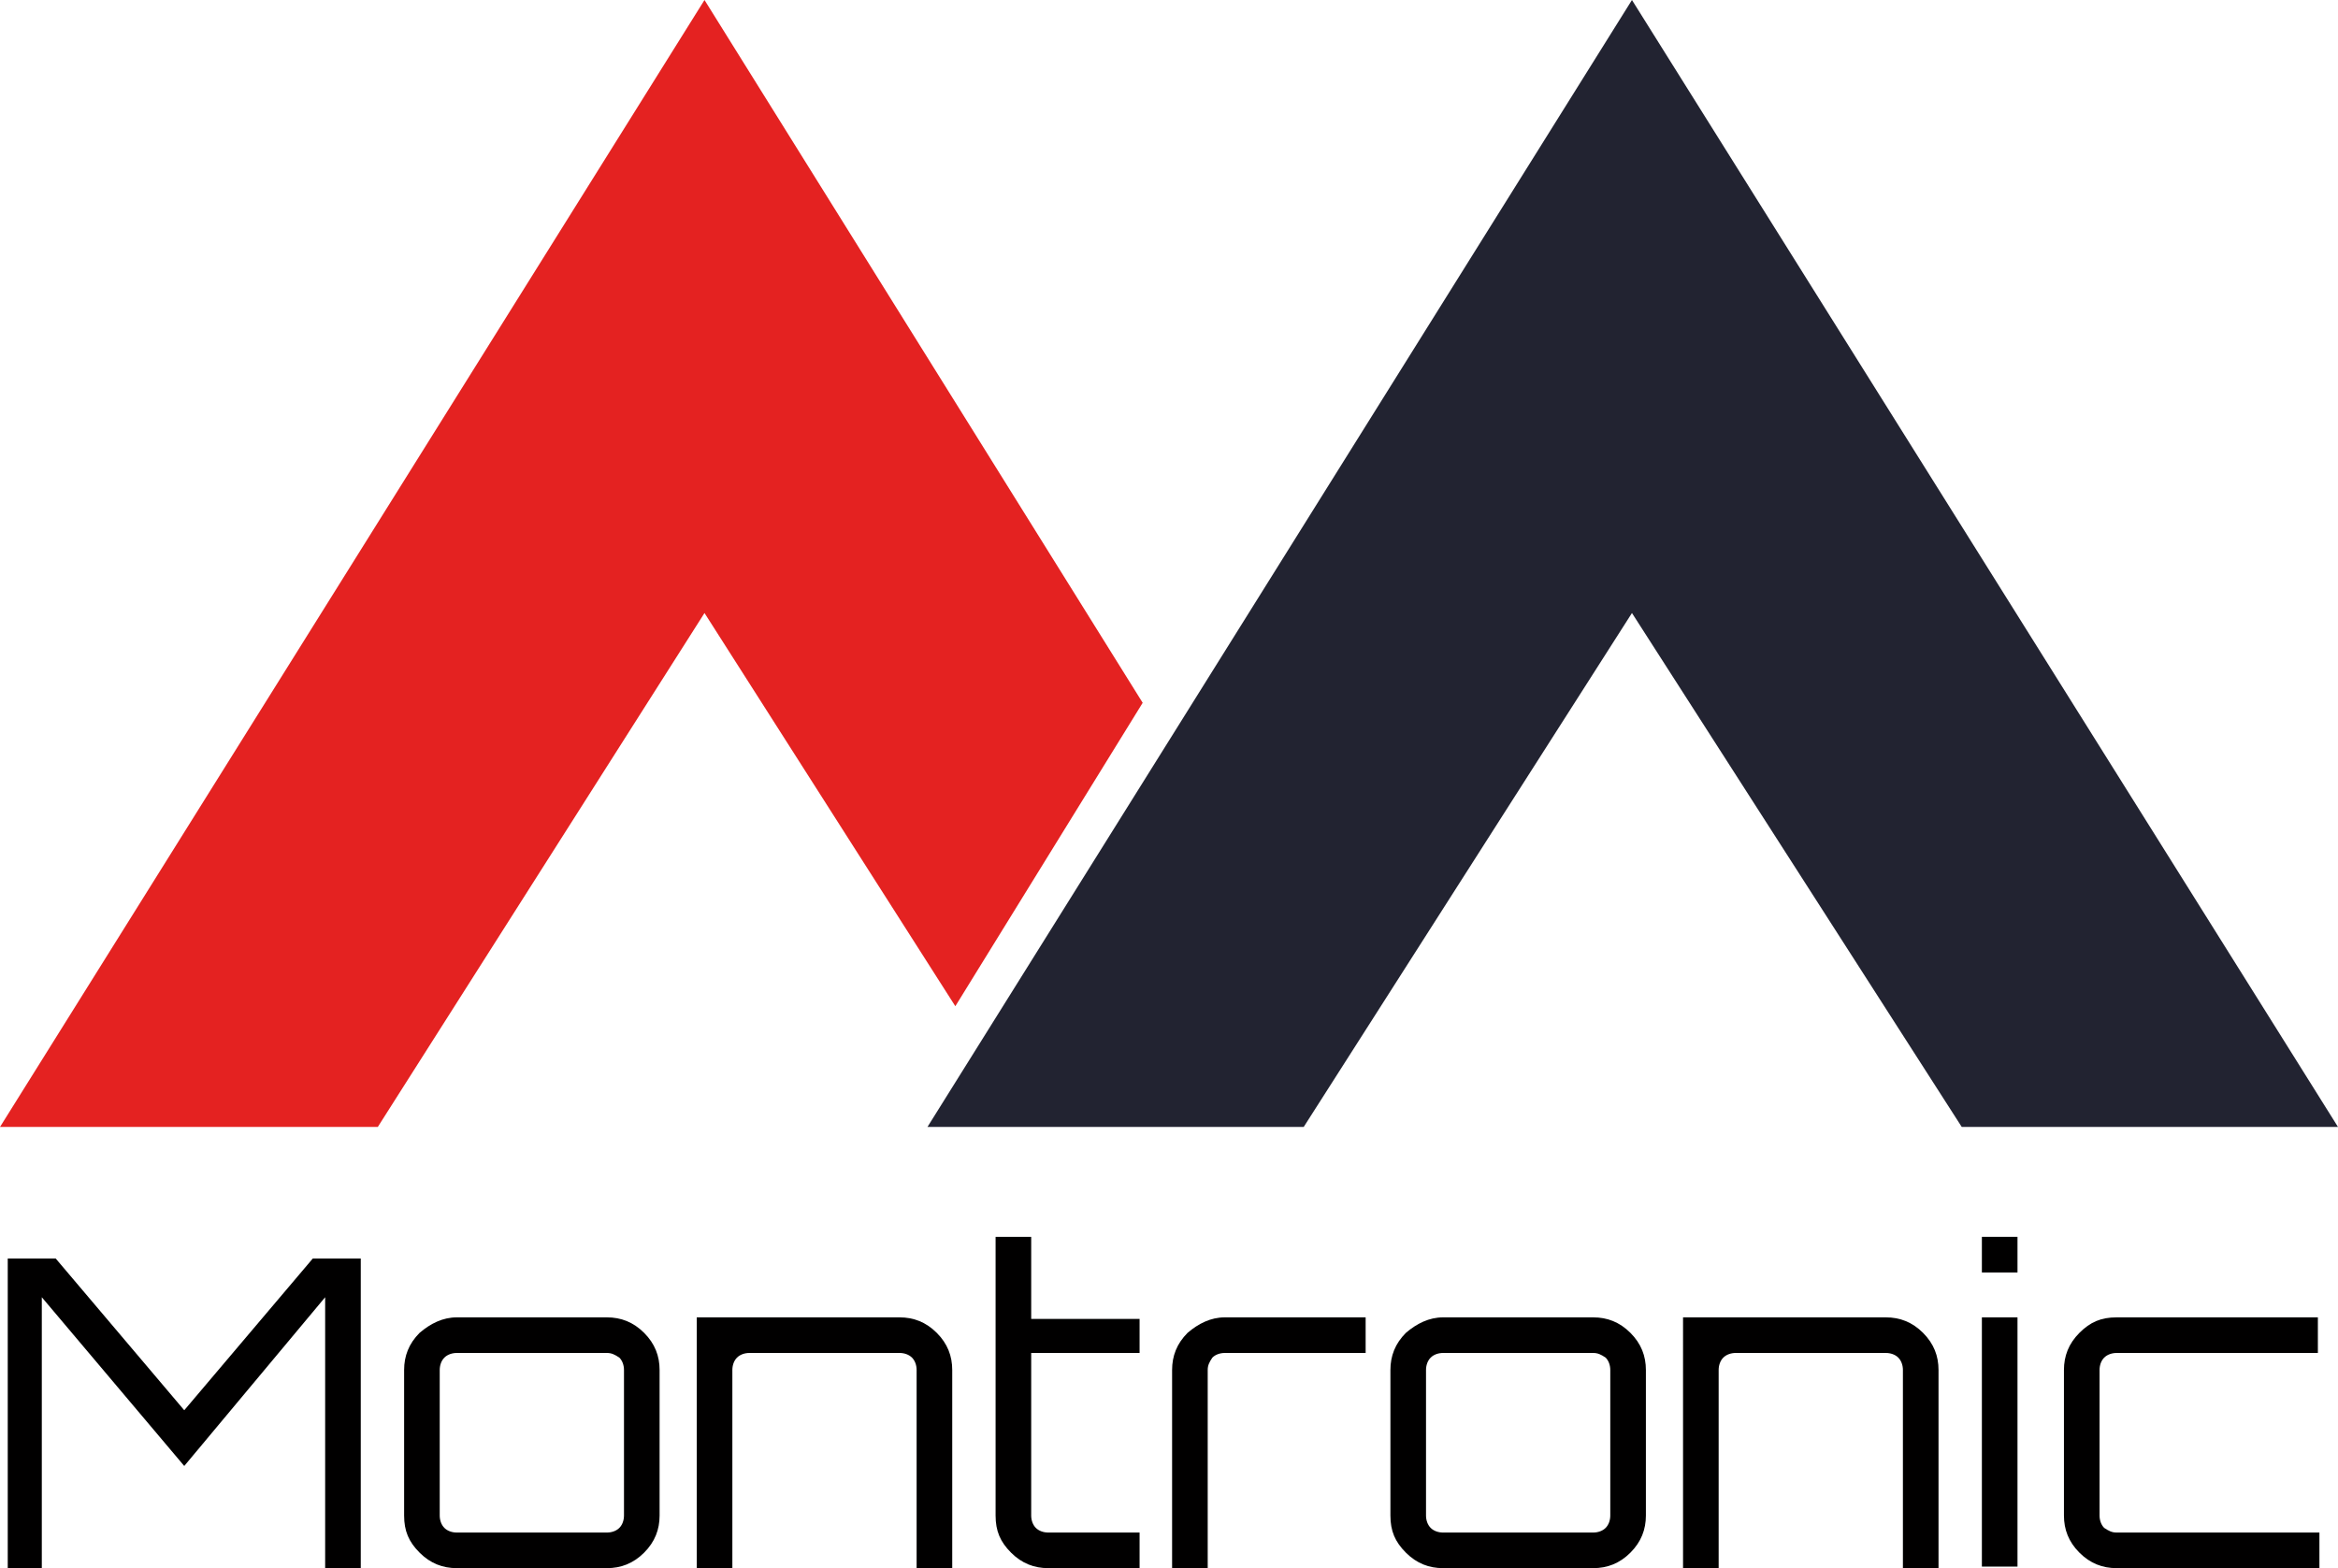
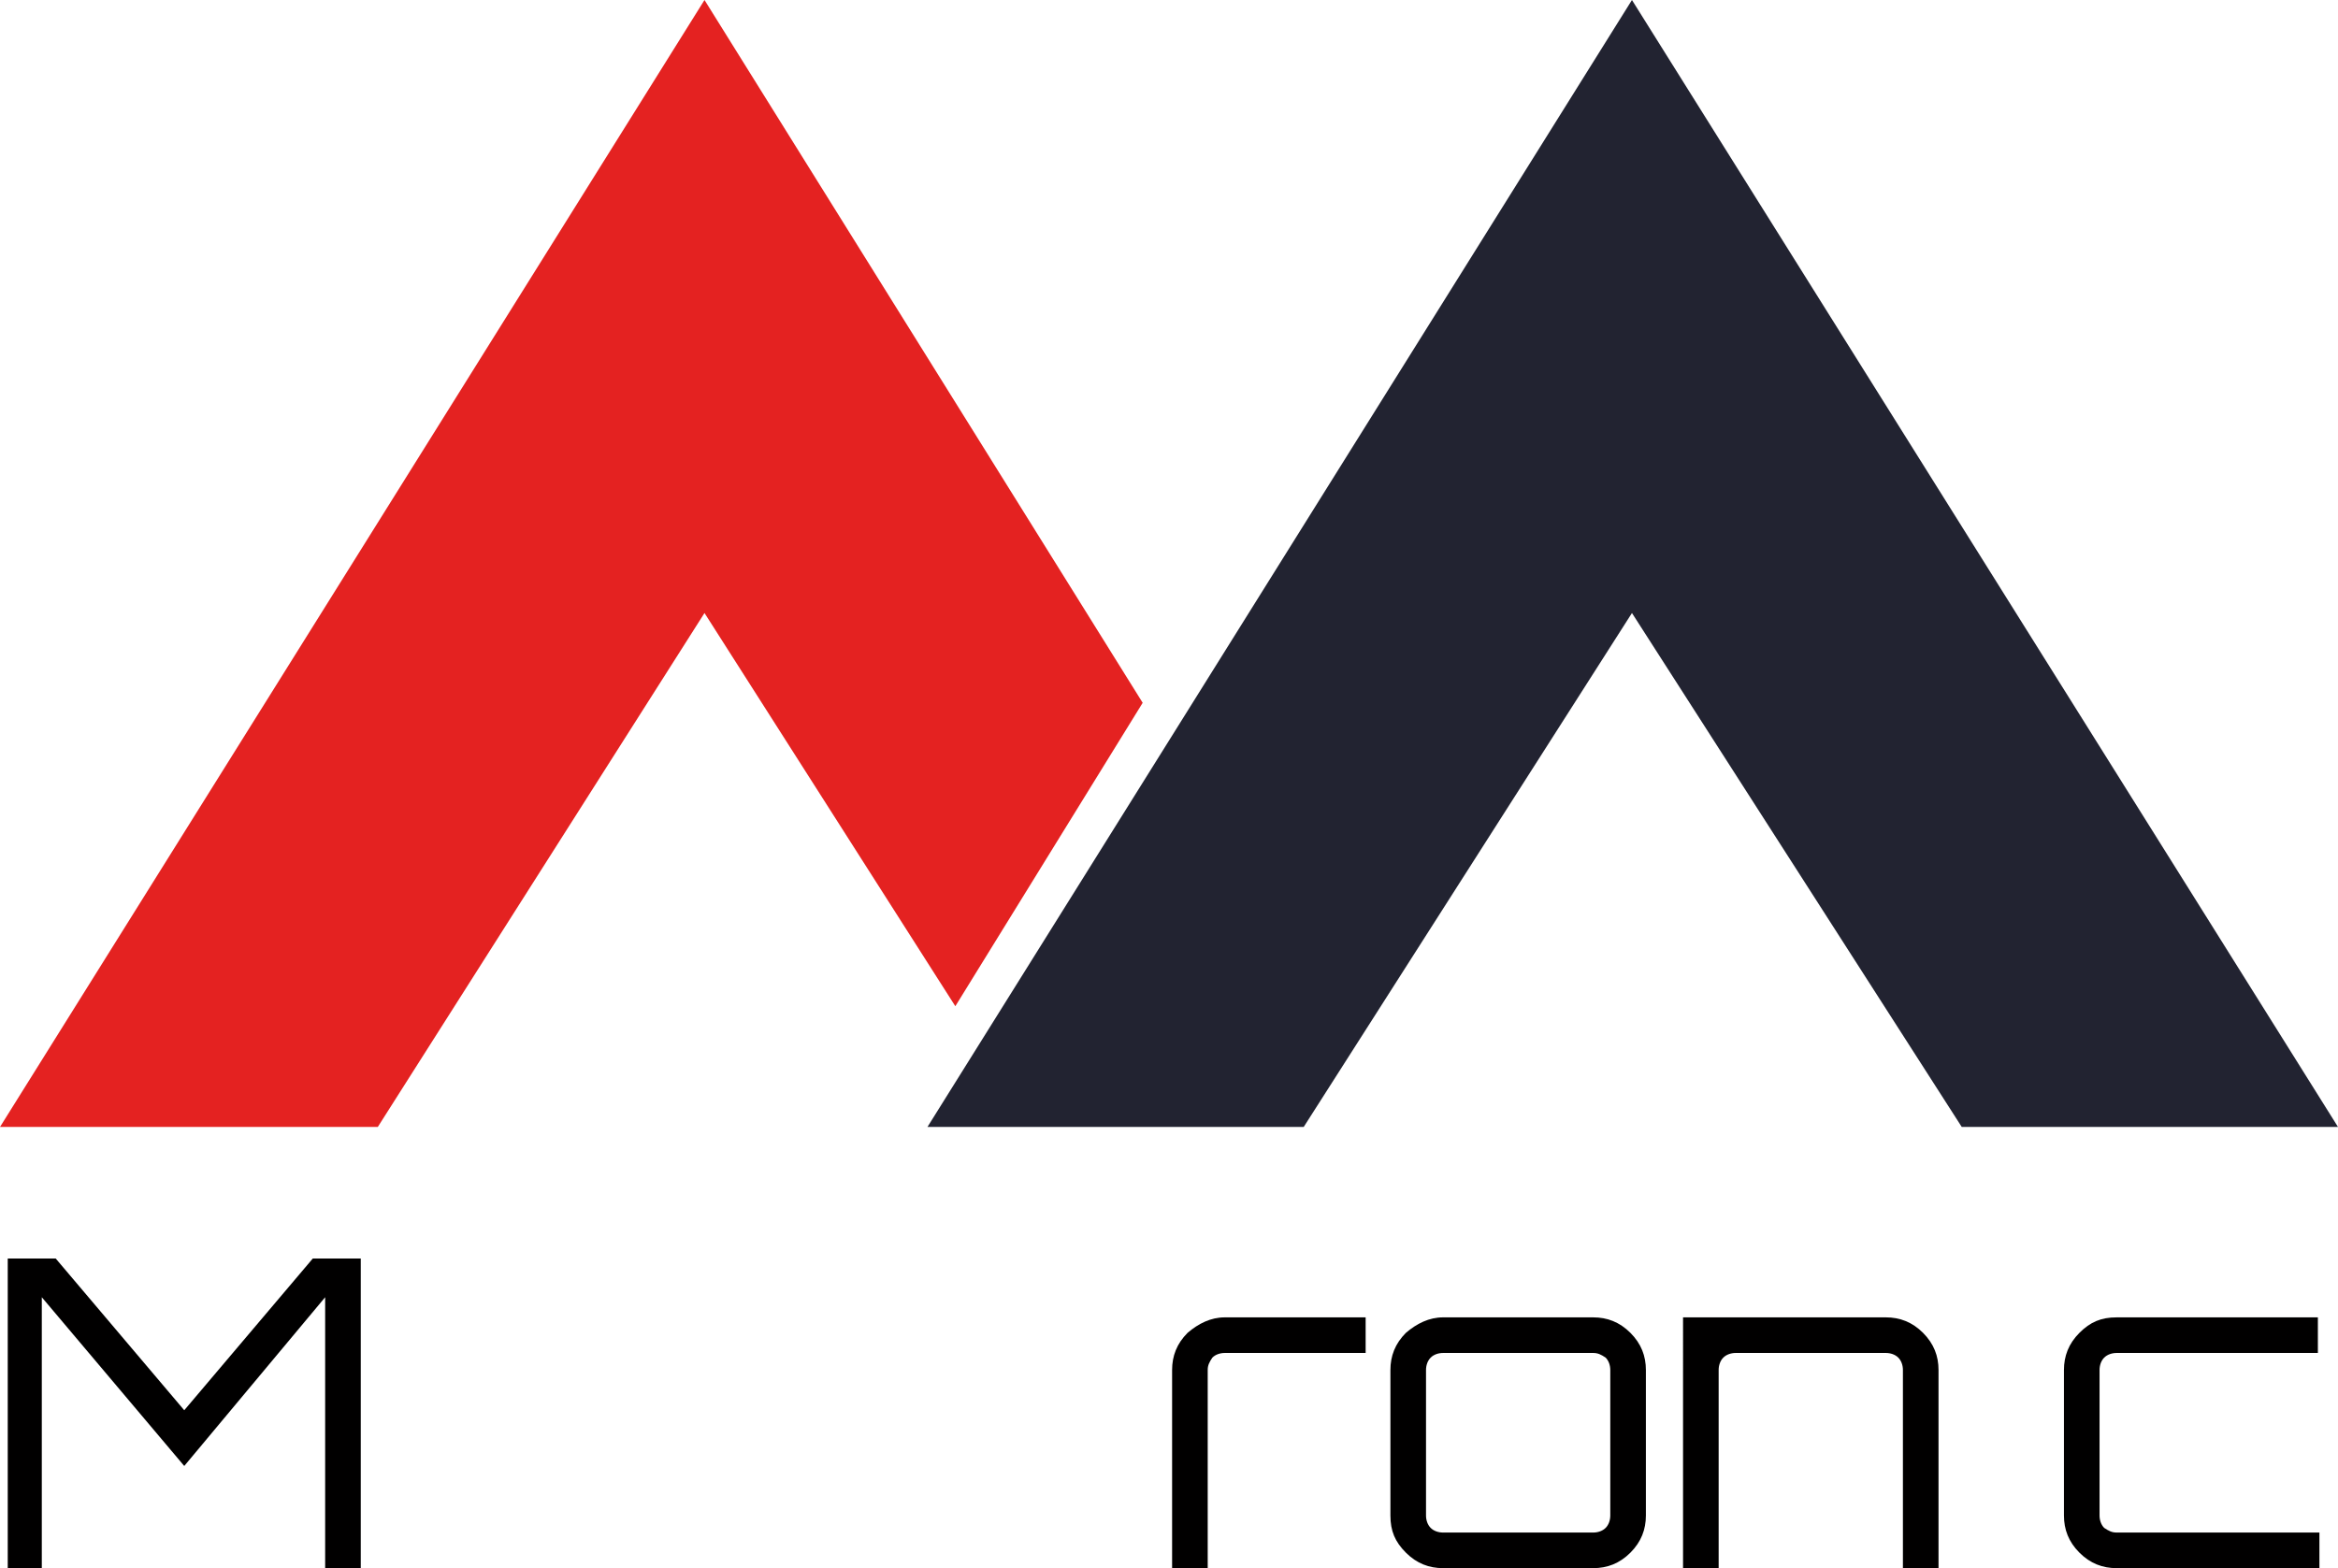
<svg xmlns="http://www.w3.org/2000/svg" version="1.1" id="Capa_1" x="0px" y="0px" viewBox="0 0 151 101.3" style="enable-background:new 0 0 151 101.3;" xml:space="preserve">
  <style type="text/css"> .st0{fill:#E42221;} .st1{fill:#222331;} .st2{fill:#010000;} </style>
  <polygon class="st0" points="0,72.8 45.5,0 73.8,45.4 61.7,65 45.5,39.6 24.4,72.8 " />
  <polygon class="st1" points="59.9,72.8 105.4,0 151,72.8 126.7,72.8 105.4,39.6 84.2,72.8 " />
  <polygon class="st2" points="11.9,91.1 20.2,81.3 23.3,81.3 23.3,101.3 21,101.3 21,83.8 11.9,94.7 2.7,83.8 2.7,101.3 0.5,101.3 0.5,81.3 3.6,81.3 " />
-   <path class="st2" d="M39.2,87.4h-9.7c-0.3,0-0.6,0.1-0.8,0.3c-0.2,0.2-0.3,0.5-0.3,0.8v9.4c0,0.3,0.1,0.6,0.3,0.8 c0.2,0.2,0.5,0.3,0.8,0.3h9.7c0.3,0,0.6-0.1,0.8-0.3c0.2-0.2,0.3-0.5,0.3-0.8v-9.4c0-0.3-0.1-0.6-0.3-0.8 C39.7,87.5,39.5,87.4,39.2,87.4 M29.5,85.1h9.7c0.9,0,1.7,0.3,2.4,1c0.7,0.7,1,1.5,1,2.4v9.4c0,0.9-0.3,1.7-1,2.4 c-0.7,0.7-1.5,1-2.4,1h-9.7c-0.9,0-1.7-0.3-2.4-1c-0.7-0.7-1-1.4-1-2.4v-9.4c0-0.9,0.3-1.7,1-2.4C27.8,85.5,28.6,85.1,29.5,85.1" />
-   <path class="st2" d="M58.1,85.1c0.9,0,1.7,0.3,2.4,1c0.7,0.7,1,1.5,1,2.4v12.8h-2.3V88.5c0-0.3-0.1-0.6-0.3-0.8 c-0.2-0.2-0.5-0.3-0.8-0.3h-9.7c-0.3,0-0.6,0.1-0.8,0.3c-0.2,0.2-0.3,0.5-0.3,0.8v12.8h-2.3V85.1H58.1z" />
-   <path class="st2" d="M73.6,87.4h-7v10.5c0,0.3,0.1,0.6,0.3,0.8c0.2,0.2,0.5,0.3,0.8,0.3h5.9v2.3h-5.9c-0.9,0-1.7-0.3-2.4-1 c-0.7-0.7-1-1.4-1-2.4v-18h2.3v5.3h7V87.4z" />
  <path class="st2" d="M79.1,85.1h9.1v2.3h-9.1c-0.3,0-0.6,0.1-0.8,0.3C78.1,88,78,88.2,78,88.5v12.8h-2.3V88.5c0-0.9,0.3-1.7,1-2.4 C77.4,85.5,78.2,85.1,79.1,85.1" />
  <path class="st2" d="M102.9,87.4h-9.7c-0.3,0-0.6,0.1-0.8,0.3c-0.2,0.2-0.3,0.5-0.3,0.8v9.4c0,0.3,0.1,0.6,0.3,0.8 c0.2,0.2,0.5,0.3,0.8,0.3h9.7c0.3,0,0.6-0.1,0.8-0.3c0.2-0.2,0.3-0.5,0.3-0.8v-9.4c0-0.3-0.1-0.6-0.3-0.8 C103.4,87.5,103.2,87.4,102.9,87.4 M93.2,85.1h9.7c0.9,0,1.7,0.3,2.4,1c0.7,0.7,1,1.5,1,2.4v9.4c0,0.9-0.3,1.7-1,2.4 c-0.7,0.7-1.5,1-2.4,1h-9.7c-0.9,0-1.7-0.3-2.4-1c-0.7-0.7-1-1.4-1-2.4v-9.4c0-0.9,0.3-1.7,1-2.4C91.5,85.5,92.3,85.1,93.2,85.1" />
  <path class="st2" d="M121.8,85.1c0.9,0,1.7,0.3,2.4,1c0.7,0.7,1,1.5,1,2.4v12.8h-2.3V88.5c0-0.3-0.1-0.6-0.3-0.8 c-0.2-0.2-0.5-0.3-0.8-0.3h-9.7c-0.3,0-0.6,0.1-0.8,0.3c-0.2,0.2-0.3,0.5-0.3,0.8v12.8h-2.3V85.1H121.8z" />
-   <path class="st2" d="M128,85.1h2.3v16.1H128V85.1z M128,79.9h2.3v2.3H128V79.9z" />
  <path class="st2" d="M136.7,99h13.1v2.3h-13.1c-0.9,0-1.7-0.3-2.4-1c-0.7-0.7-1-1.5-1-2.4v-9.4c0-0.9,0.3-1.7,1-2.4 c0.7-0.7,1.4-1,2.4-1h13v2.3h-13c-0.3,0-0.6,0.1-0.8,0.3c-0.2,0.2-0.3,0.5-0.3,0.8v9.4c0,0.3,0.1,0.6,0.3,0.8 C136.2,98.9,136.4,99,136.7,99" />
</svg>